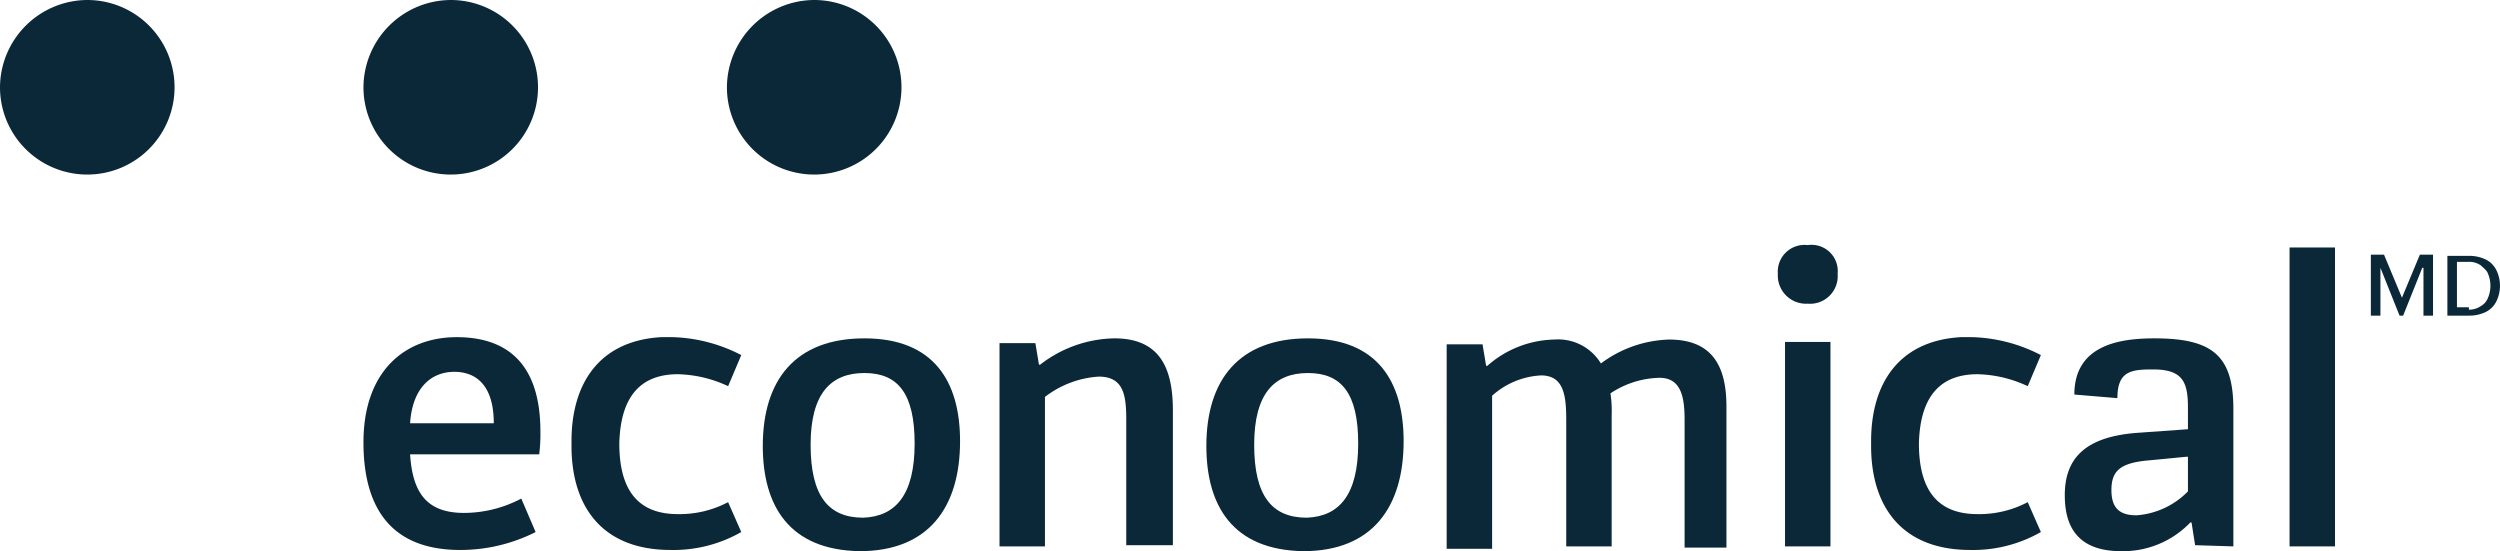
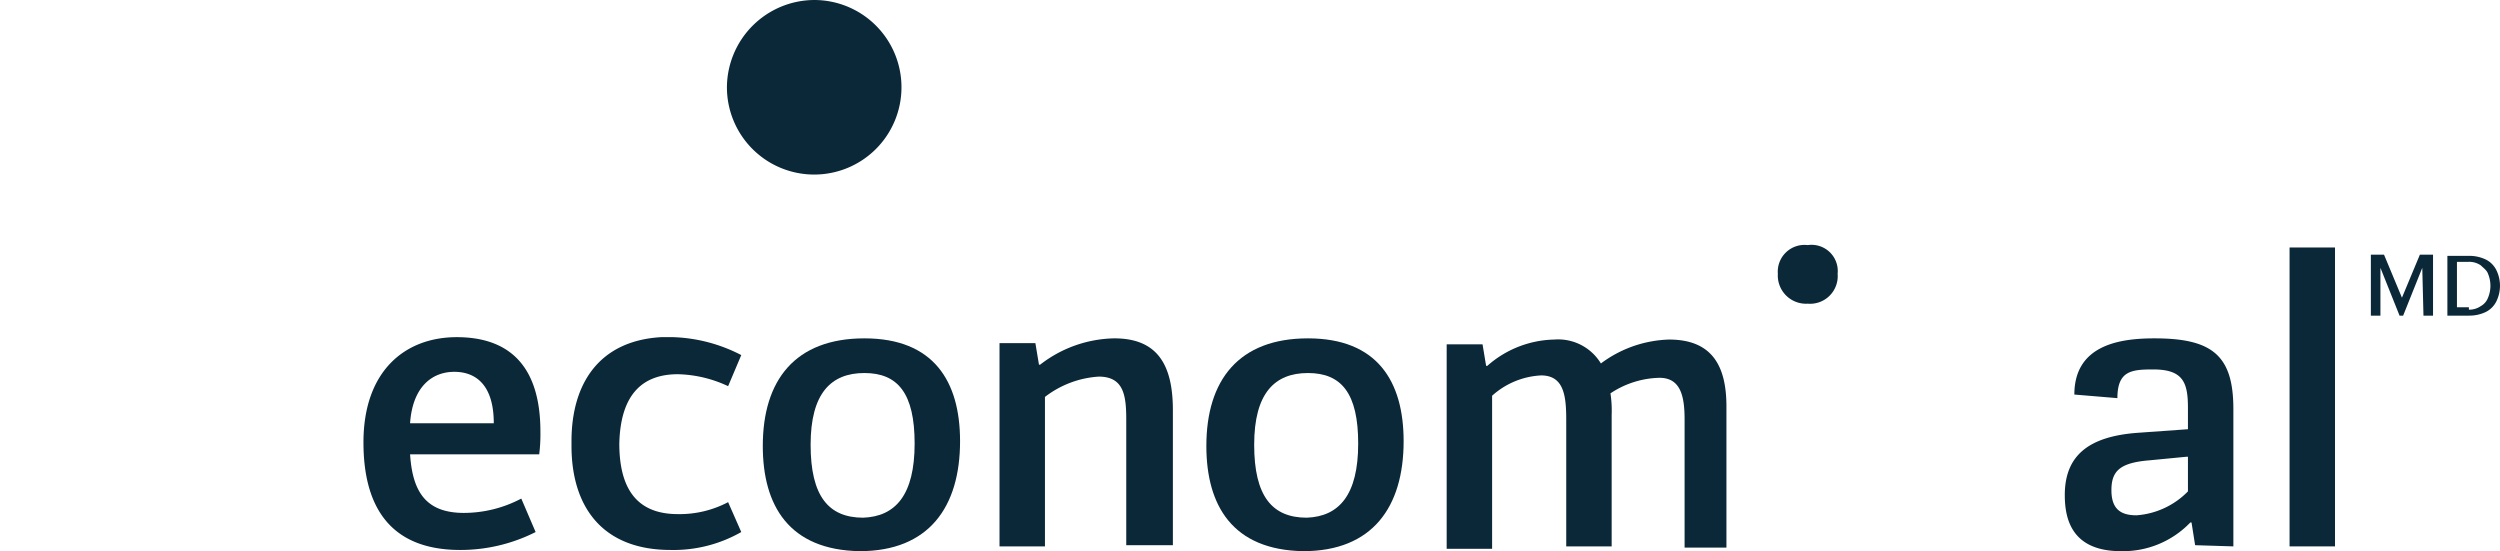
<svg xmlns="http://www.w3.org/2000/svg" width="209.101" height="46.1" viewBox="0 0 209.101 46.1">
  <g id="logo-economical" transform="translate(-2.6 -36.9)">
    <path id="Tracé_375" data-name="Tracé 375" d="M96.8,82.5V72c0-2-.2-3.6-2.3-3.6A8.2,8.2,0,0,0,90,70.1V82.6H86.2v-17h3l.3,1.8h.1a10.383,10.383,0,0,1,6.2-2.2c3.6,0,4.9,2.2,4.9,6V82.5H96.8Z" fill="#0b2839" />
    <path id="Tracé_376" data-name="Tracé 376" d="M194.1,82.6v-25h3.8v25Z" fill="#0b2839" />
    <path id="Tracé_377" data-name="Tracé 377" d="M47.4,81.4a13.945,13.945,0,0,1-6.3,1.5c-6.1,0-8.1-3.9-8.1-9,0-6,3.5-8.8,7.8-8.8,4.2,0,7,2.2,7,7.9a13.434,13.434,0,0,1-.1,1.9H36.9c.2,3.1,1.3,4.9,4.5,4.9a10.286,10.286,0,0,0,4.8-1.2Zm-3.5-9.1c0-3.2-1.5-4.3-3.3-4.3-1.9,0-3.5,1.3-3.7,4.3Z" fill="#0b2839" />
    <path id="Tracé_378" data-name="Tracé 378" d="M66.4,74.2c0-5.5,2.7-9,8.5-9s8,3.6,8,8.6c0,5.5-2.6,9.2-8.4,9.2C68.6,82.9,66.4,79.2,66.4,74.2ZM79.1,74c0-4.2-1.4-5.9-4.2-5.9s-4.5,1.7-4.5,6,1.5,6.1,4.4,6.1C77.5,80.1,79.1,78.3,79.1,74Z" fill="#0b2839" />
    <path id="Tracé_379" data-name="Tracé 379" d="M103.5,74.2c0-5.5,2.7-9,8.5-9s8,3.6,8,8.6c0,5.5-2.6,9.2-8.4,9.2C105.7,82.9,103.5,79.2,103.5,74.2Zm12.7-.2c0-4.2-1.4-5.9-4.2-5.9s-4.5,1.7-4.5,6,1.5,6.1,4.4,6.1C114.6,80.1,116.2,78.3,116.2,74Z" fill="#0b2839" />
    <g id="Groupe_371" data-name="Groupe 371">
      <path id="Tracé_380" data-name="Tracé 380" d="M153.8,62.3a2.312,2.312,0,0,0,2.5-2.5,2.194,2.194,0,0,0-2.5-2.4,2.238,2.238,0,0,0-2.5,2.4A2.361,2.361,0,0,0,153.8,62.3Z" fill="#0b2839" />
-       <path id="Tracé_381" data-name="Tracé 381" d="M155.7,82.6V65.5h-3.8V82.6Z" fill="#0b2839" />
    </g>
    <path id="Tracé_382" data-name="Tracé 382" d="M186.2,82.5l-.3-1.9h-.1A7.791,7.791,0,0,1,180,83c-4.2,0-4.7-2.8-4.7-4.7,0-3.3,2-4.9,6.1-5.2l4.2-.3V71c0-2.1-.4-3.2-2.9-3.2-1.8,0-3,.1-3,2.4l-3.6-.3c0-4.2,3.9-4.7,6.7-4.7,4.8,0,6.6,1.4,6.6,5.9V82.6Zm-.7-7.4-3.1.3c-2.5.2-3.2.9-3.2,2.5s.8,2.1,2.1,2.1a6.679,6.679,0,0,0,4.3-2V75.1Z" fill="#0b2839" />
    <g id="Groupe_372" data-name="Groupe 372">
      <path id="Tracé_383" data-name="Tracé 383" d="M70.7,36.9a7.3,7.3,0,1,1-7.3,7.3,7.341,7.341,0,0,1,7.3-7.3" fill="#0b2839" />
-       <path id="Tracé_384" data-name="Tracé 384" d="M40.3,36.9A7.3,7.3,0,1,1,33,44.2a7.341,7.341,0,0,1,7.3-7.3" fill="#0b2839" />
-       <path id="Tracé_385" data-name="Tracé 385" d="M9.9,36.9a7.3,7.3,0,1,1-7.3,7.3,7.341,7.341,0,0,1,7.3-7.3" fill="#0b2839" />
    </g>
    <path id="Tracé_386" data-name="Tracé 386" d="M147,82.6V70.9h0c0-3.4-1.2-5.6-4.8-5.6a9.991,9.991,0,0,0-5.7,2,4.181,4.181,0,0,0-3.9-2,8.709,8.709,0,0,0-5.6,2.2h-.1l-.3-1.8h-3V82.8h3.8V70h0a6.609,6.609,0,0,1,4.1-1.7c1.9,0,2.1,1.7,2.1,3.7h0V82.6h3.8v-11h0a9.722,9.722,0,0,0-.1-1.8,7.673,7.673,0,0,1,4.1-1.3c1.8,0,2.1,1.6,2.1,3.5h0V82.7H147Z" fill="#0b2839" />
    <path id="Tracé_387" data-name="Tracé 387" d="M63.5,78.9a8.684,8.684,0,0,1-4.2,1c-2.9,0-4.9-1.5-4.9-5.9.1-4.3,2.1-5.8,4.9-5.8a10.389,10.389,0,0,1,4.2,1l1.1-2.6a13.242,13.242,0,0,0-5.7-1.5h-1c-5.2.3-7.5,3.9-7.5,8.7h0v.4c0,5,2.5,8.7,8.3,8.7a11.427,11.427,0,0,0,5.9-1.5Z" fill="#0b2839" />
-     <path id="Tracé_388" data-name="Tracé 388" d="M172.2,78.9a8.684,8.684,0,0,1-4.2,1c-2.9,0-4.9-1.5-4.9-5.9.1-4.3,2.1-5.8,4.9-5.8a10.389,10.389,0,0,1,4.2,1l1.1-2.6a13.242,13.242,0,0,0-5.7-1.5h-1c-5.2.3-7.5,3.9-7.5,8.7h0v.4c0,5,2.5,8.7,8.3,8.7a11.427,11.427,0,0,0,5.9-1.5Z" fill="#0b2839" />
    <g id="Groupe_373" data-name="Groupe 373">
-       <path id="Tracé_389" data-name="Tracé 389" d="M205.2,59.3l-1.6,4h-.3l-1.6-4v4h-.8V58.2H202l1.5,3.6,1.5-3.6h1.1v5.1h-.8v-4Z" fill="#0b2839" />
+       <path id="Tracé_389" data-name="Tracé 389" d="M205.2,59.3l-1.6,4h-.3l-1.6-4v4h-.8V58.2H202l1.5,3.6,1.5-3.6h1.1v5.1h-.8Z" fill="#0b2839" />
      <path id="Tracé_390" data-name="Tracé 390" d="M207.3,58.3h1.8a3.194,3.194,0,0,1,1.4.3,1.962,1.962,0,0,1,.9.9,2.967,2.967,0,0,1,0,2.6,1.962,1.962,0,0,1-.9.9,3.194,3.194,0,0,1-1.4.3h-1.8Zm1.8,4.5a1.689,1.689,0,0,0,1-.3,1.344,1.344,0,0,0,.6-.7,2.6,2.6,0,0,0,0-2c-.1-.3-.4-.5-.6-.7a1.689,1.689,0,0,0-1-.3h-1v3.8h1Z" fill="#0b2839" />
    </g>
  </g>
</svg>